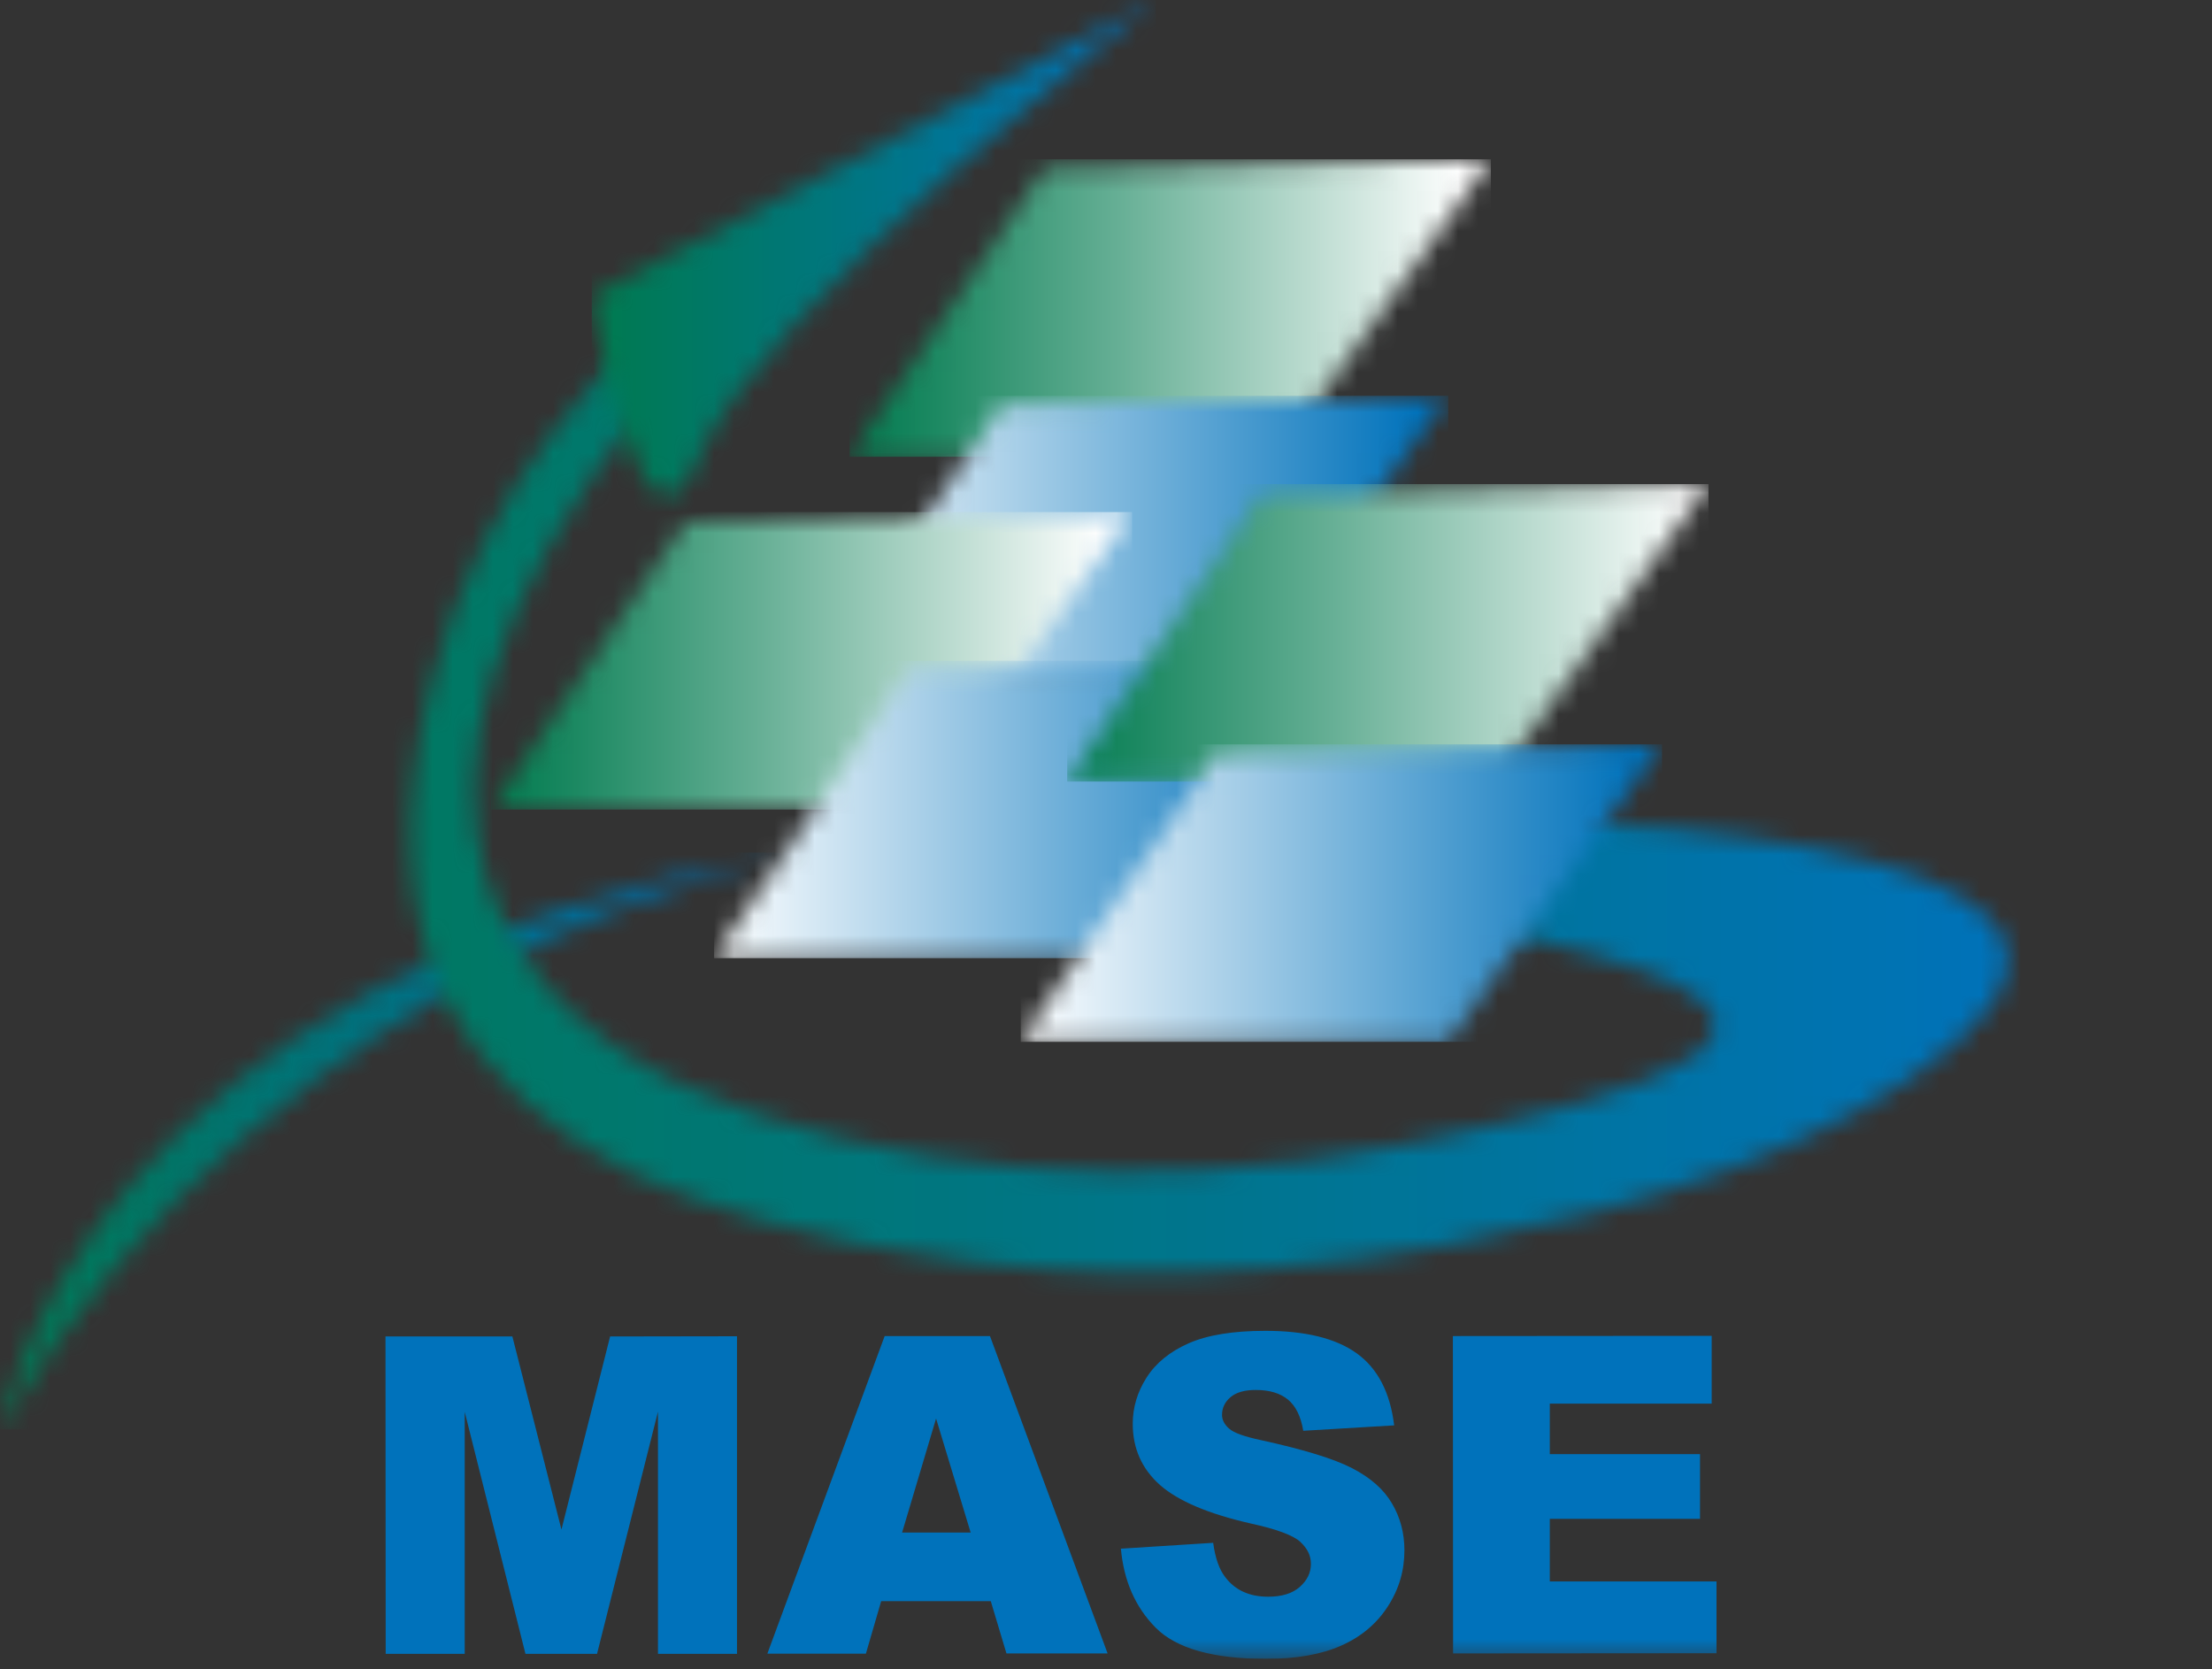
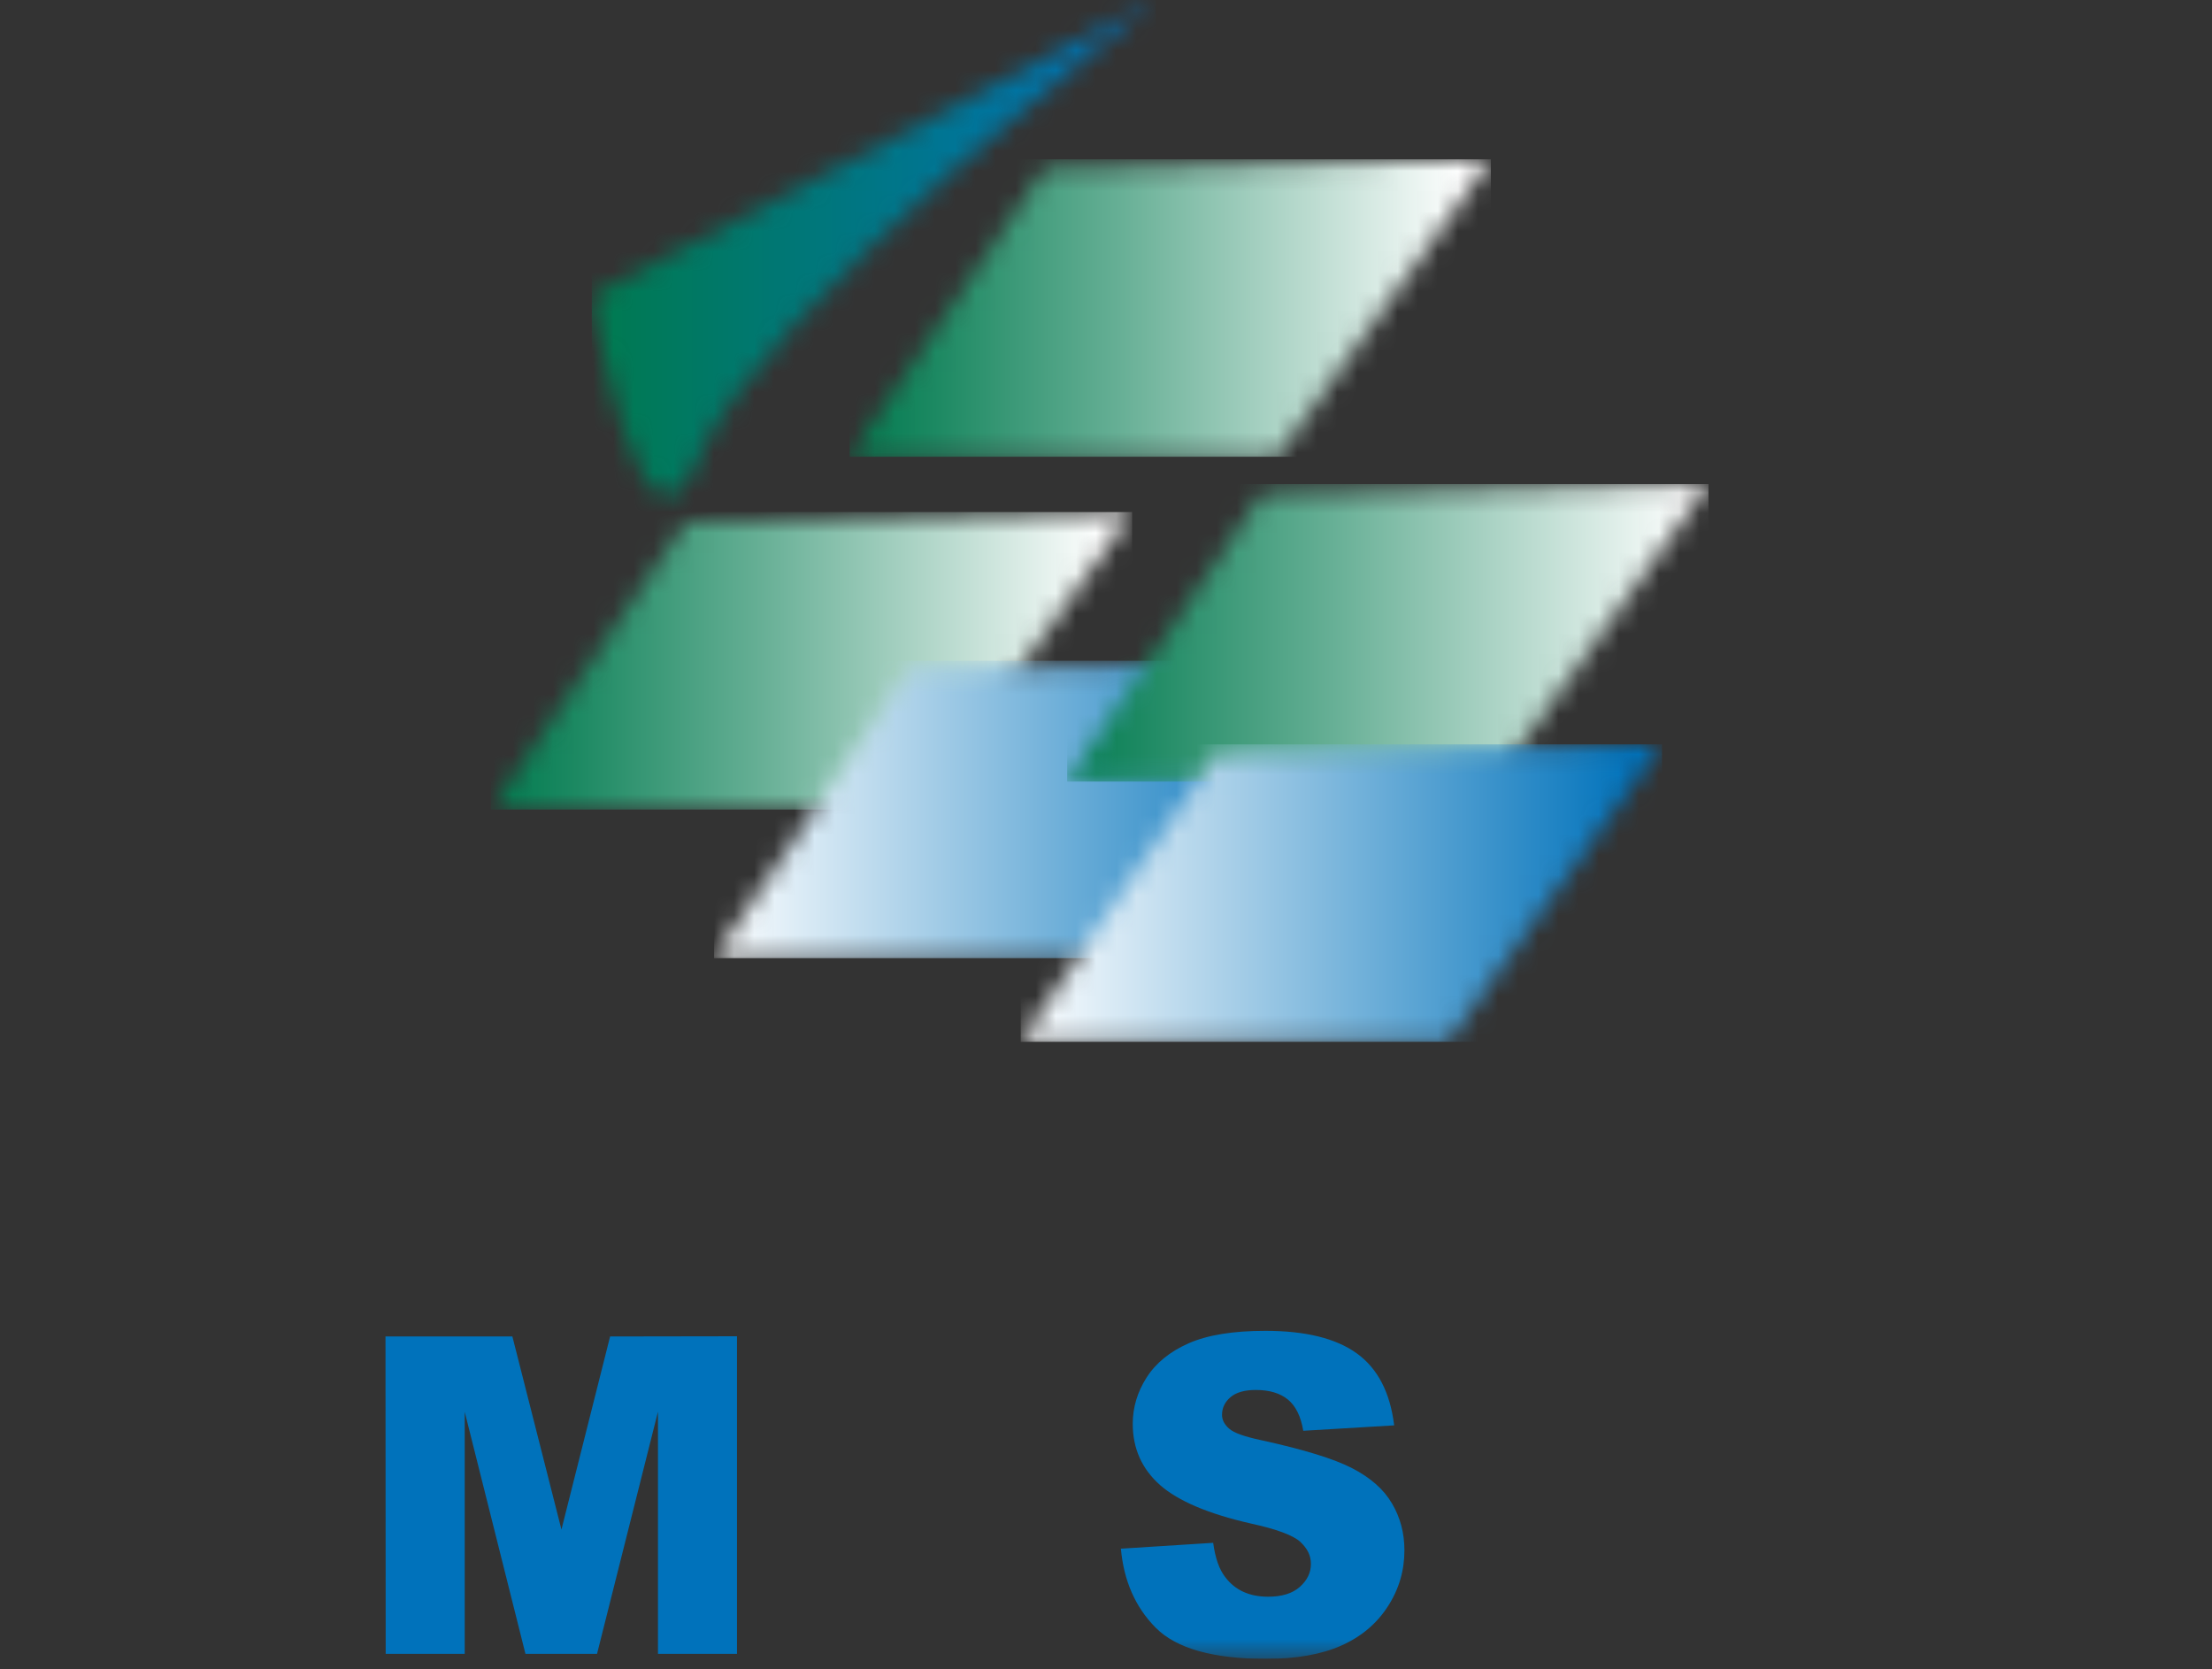
<svg xmlns="http://www.w3.org/2000/svg" viewBox="0 0 110 83" fill="none">
  <rect x="0" y="0" width="110" height="83" fill="#333333" stroke="none" />
  <g clip-path="url(#clip0_469_43443)">
    <mask id="mask0_469_43443" style="mask-type:luminance" maskUnits="userSpaceOnUse" x="0" y="42" width="40" height="30">
-       <path d="M0 71.07C14.04 47.3 39.63 42.39 39.63 42.39C4.13 48.13 0 71.07 0 71.07Z" fill="white" />
-     </mask>
+       </mask>
    <g mask="url(#mask0_469_43443)">
      <path d="M39.63 42.39H0V71.07H39.63V42.39Z" fill="url(#paint0_linear_469_43443)" />
    </g>
    <mask id="mask1_469_43443" style="mask-type:luminance" maskUnits="userSpaceOnUse" x="20" y="7" width="80" height="57">
-       <path d="M21.45 33.89C17.98 47.44 23.63 54.47 31.53 58.38C31.53 58.38 47.54 66.42 71.85 61.93C81.83 60.08 91.46 56.92 97.27 51.87C109.1 41.59 77.47 39.8 62.98 41.08C48.49 42.36 36.53 46.54 36.53 46.54C36.53 46.54 61.53 42.37 79.4 47.51C91.78 51.07 82.83 54.34 69.56 56.96C57.09 59.47 43.65 58.33 34 53.99C24.28 49.61 15.63 37.7 35.93 15.66L46.8 7.44C46.8 7.44 26.52 14.12 21.44 33.9" fill="white" />
-     </mask>
+       </mask>
    <g mask="url(#mask1_469_43443)">
      <path d="M109.1 7.43H15.63V66.42H109.1V7.43Z" fill="url(#paint1_linear_469_43443)" />
    </g>
    <mask id="mask2_469_43443" style="mask-type:luminance" maskUnits="userSpaceOnUse" x="29" y="0" width="29" height="25">
      <path d="M29.43 14.73C29.43 14.73 31.92 29.88 34.76 22.73C37.6 15.57 57.48 0 57.48 0L29.43 14.73Z" fill="white" />
    </mask>
    <g mask="url(#mask2_469_43443)">
      <path d="M57.48 0H29.43V29.88H57.48V0Z" fill="url(#paint2_linear_469_43443)" />
    </g>
    <mask id="mask3_469_43443" style="mask-type:luminance" maskUnits="userSpaceOnUse" x="42" y="7" width="33" height="16">
      <path d="M51.95 8.38L42.25 22.71H63.51L74.13 7.92L51.95 8.38Z" fill="white" />
    </mask>
    <g mask="url(#mask3_469_43443)">
      <path d="M74.14 7.92H42.25V22.71H74.14V7.92Z" fill="url(#paint3_linear_469_43443)" />
    </g>
    <mask id="mask4_469_43443" style="mask-type:luminance" maskUnits="userSpaceOnUse" x="40" y="19" width="33" height="16">
      <path d="M49.83 20.14L40.13 34.47H61.39L72.01 19.68L49.83 20.14Z" fill="white" />
    </mask>
    <g mask="url(#mask4_469_43443)">
-       <path d="M72.02 19.68H40.13V34.47H72.02V19.68Z" fill="url(#paint4_linear_469_43443)" />
-     </g>
+       </g>
    <mask id="mask5_469_43443" style="mask-type:luminance" maskUnits="userSpaceOnUse" x="24" y="25" width="33" height="16">
      <path d="M34.12 25.92L24.42 40.25H45.67L56.3 25.46L34.12 25.92Z" fill="white" />
    </mask>
    <g mask="url(#mask5_469_43443)">
      <path d="M56.3 25.46H24.41V40.25H56.3V25.46Z" fill="url(#paint5_linear_469_43443)" />
    </g>
    <mask id="mask6_469_43443" style="mask-type:luminance" maskUnits="userSpaceOnUse" x="35" y="32" width="33" height="16">
      <path d="M45.21 33.31L35.51 47.64H56.77L67.39 32.85L45.21 33.31Z" fill="white" />
    </mask>
    <g mask="url(#mask6_469_43443)">
      <path d="M67.4 32.85H35.51V47.64H67.4V32.85Z" fill="url(#paint6_linear_469_43443)" />
    </g>
    <mask id="mask7_469_43443" style="mask-type:luminance" maskUnits="userSpaceOnUse" x="53" y="24" width="32" height="15">
      <path d="M62.77 24.53L53.07 38.86H74.33L84.95 24.07L62.77 24.53Z" fill="white" />
    </mask>
    <g mask="url(#mask7_469_43443)">
      <path d="M84.96 24.07H53.07V38.86H84.96V24.07Z" fill="url(#paint7_linear_469_43443)" />
    </g>
    <mask id="mask8_469_43443" style="mask-type:luminance" maskUnits="userSpaceOnUse" x="50" y="37" width="33" height="15">
      <path d="M60.46 37.47L50.76 51.8H72.01L82.64 37.01L60.46 37.47Z" fill="white" />
    </mask>
    <g mask="url(#mask8_469_43443)">
      <path d="M82.65 37.01H50.76V51.8H82.65V37.01Z" fill="url(#paint8_linear_469_43443)" />
    </g>
    <path d="M30.34 66.45L27.92 76.05L25.48 66.45H19.17L19.18 82.23H23.11V70.2L26.13 82.23H29.69L32.72 70.19V82.23H36.65V66.44L30.34 66.45Z" fill="#0072BB" />
-     <path d="M46.55 70.53L48.27 76.2H44.86L46.55 70.53ZM43.99 66.44L38.16 82.22H43.06L43.82 79.61H49.27L50.05 82.21H55.08L49.23 66.43H43.99V66.44Z" fill="#0072BB" />
    <mask id="mask9_469_43443" style="mask-type:luminance" maskUnits="userSpaceOnUse" x="0" y="0" width="110" height="83">
      <path d="M109.1 0H0V82.48H109.1V0Z" fill="white" />
    </mask>
    <g mask="url(#mask9_469_43443)">
      <path d="M55.76 77L60.33 76.71C60.43 77.46 60.63 78.04 60.94 78.43C61.43 79.07 62.14 79.39 63.06 79.39C63.74 79.39 64.27 79.23 64.64 78.9C65.01 78.57 65.19 78.19 65.19 77.76C65.19 77.33 65.01 76.99 64.66 76.66C64.31 76.34 63.49 76.03 62.2 75.75C60.09 75.27 58.59 74.63 57.69 73.84C56.79 73.04 56.33 72.03 56.33 70.79C56.33 69.98 56.56 69.21 57.02 68.49C57.48 67.77 58.18 67.2 59.11 66.79C60.04 66.38 61.31 66.17 62.93 66.17C64.91 66.17 66.43 66.54 67.47 67.29C68.51 68.04 69.13 69.23 69.33 70.87L64.81 71.14C64.69 70.43 64.44 69.91 64.05 69.59C63.66 69.27 63.13 69.11 62.45 69.11C61.89 69.11 61.47 69.23 61.19 69.47C60.91 69.71 60.77 70 60.77 70.35C60.77 70.6 60.89 70.83 61.12 71.03C61.35 71.24 61.88 71.43 62.73 71.61C64.83 72.07 66.33 72.53 67.24 73C68.15 73.47 68.81 74.05 69.22 74.75C69.63 75.44 69.84 76.22 69.84 77.08C69.84 78.09 69.57 79.02 69.01 79.88C68.46 80.73 67.69 81.38 66.7 81.82C65.71 82.26 64.46 82.48 62.96 82.48C60.32 82.48 58.49 81.96 57.47 80.93C56.45 79.9 55.88 78.58 55.74 76.99" fill="#0072BB" />
-       <path d="M72.25 66.43L85.12 66.42V69.79H77.07V72.3H84.54V75.52H77.07V78.63H85.36V82.2L72.26 82.21L72.25 66.43Z" fill="#0072BB" />
    </g>
  </g>
  <defs>
    <linearGradient id="paint0_linear_469_43443" x1="-2.231" y1="57.422" x2="39.599" y2="57.422" gradientUnits="userSpaceOnUse">
      <stop stop-color="#007A4E" />
      <stop offset="0.55" stop-color="#007084" />
      <stop offset="1" stop-color="#0069B4" />
    </linearGradient>
    <linearGradient id="paint1_linear_469_43443" x1="1.883" y1="36.774" x2="101.603" y2="36.774" gradientUnits="userSpaceOnUse">
      <stop stop-color="#007A4E" />
      <stop offset="1" stop-color="#0072BB" />
    </linearGradient>
    <linearGradient id="paint2_linear_469_43443" x1="29.209" y1="14.662" x2="56.979" y2="14.662" gradientUnits="userSpaceOnUse">
      <stop stop-color="#007A4E" />
      <stop offset="1" stop-color="#0072BB" />
    </linearGradient>
    <linearGradient id="paint3_linear_469_43443" x1="42.21" y1="15.415" x2="72.71" y2="15.415" gradientUnits="userSpaceOnUse">
      <stop stop-color="#007A4E" />
      <stop offset="0.14" stop-color="#1C8962" />
      <stop offset="0.44" stop-color="#66AF95" />
      <stop offset="0.87" stop-color="#DBECE6" />
      <stop offset="1" stop-color="white" />
    </linearGradient>
    <linearGradient id="paint4_linear_469_43443" x1="40.09" y1="27.175" x2="70.59" y2="27.175" gradientUnits="userSpaceOnUse">
      <stop stop-color="white" />
      <stop offset="1" stop-color="#0072BB" />
    </linearGradient>
    <linearGradient id="paint5_linear_469_43443" x1="24.37" y1="32.955" x2="54.87" y2="32.955" gradientUnits="userSpaceOnUse">
      <stop stop-color="#007A4E" />
      <stop offset="0.14" stop-color="#1C8962" />
      <stop offset="0.44" stop-color="#66AF95" />
      <stop offset="0.87" stop-color="#DBECE6" />
      <stop offset="1" stop-color="white" />
    </linearGradient>
    <linearGradient id="paint6_linear_469_43443" x1="35.47" y1="40.345" x2="65.97" y2="40.345" gradientUnits="userSpaceOnUse">
      <stop stop-color="white" />
      <stop offset="1" stop-color="#0072BB" />
    </linearGradient>
    <linearGradient id="paint7_linear_469_43443" x1="52.167" y1="31.167" x2="84.057" y2="31.167" gradientUnits="userSpaceOnUse">
      <stop stop-color="#007A4E" />
      <stop offset="0.14" stop-color="#1C8962" />
      <stop offset="0.44" stop-color="#66AF95" />
      <stop offset="0.87" stop-color="#DBECE6" />
      <stop offset="1" stop-color="white" />
    </linearGradient>
    <linearGradient id="paint8_linear_469_43443" x1="50.72" y1="44.505" x2="81.22" y2="44.505" gradientUnits="userSpaceOnUse">
      <stop stop-color="white" />
      <stop offset="1" stop-color="#0072BB" />
    </linearGradient>
    <clipPath id="clip0_469_43443">
      <rect width="109.1" height="82.48" fill="white" />
    </clipPath>
  </defs>
</svg>